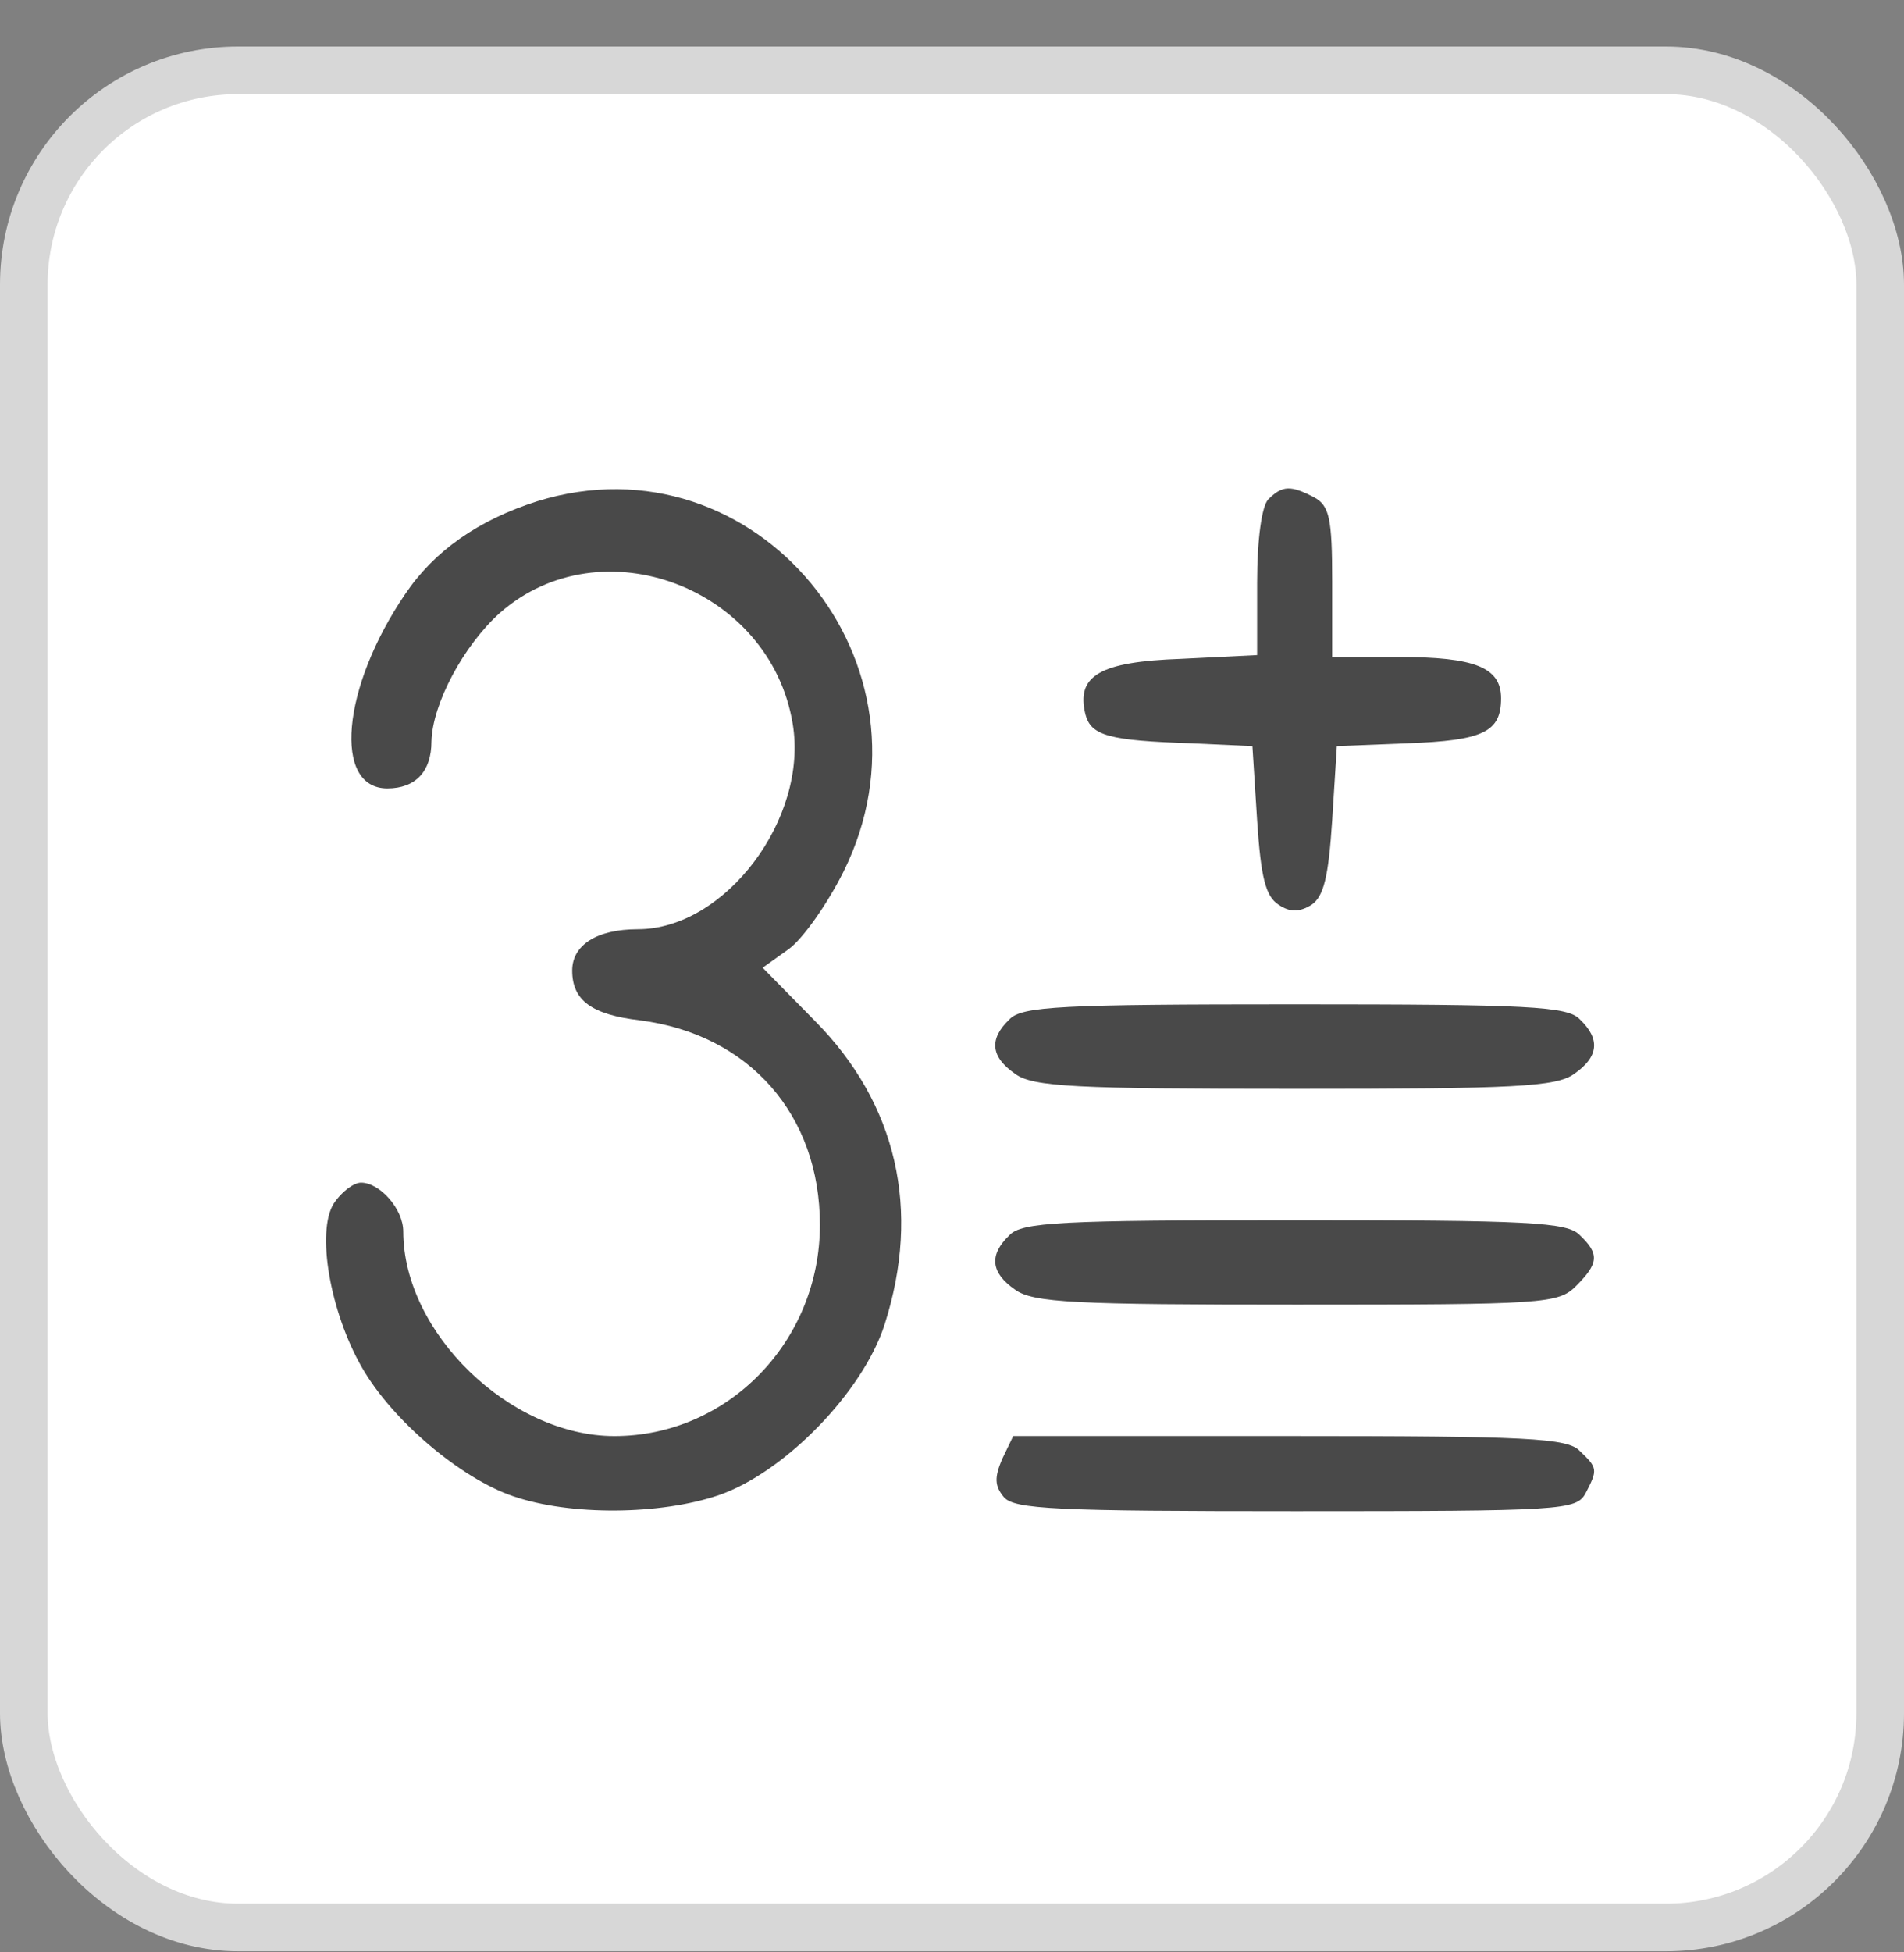
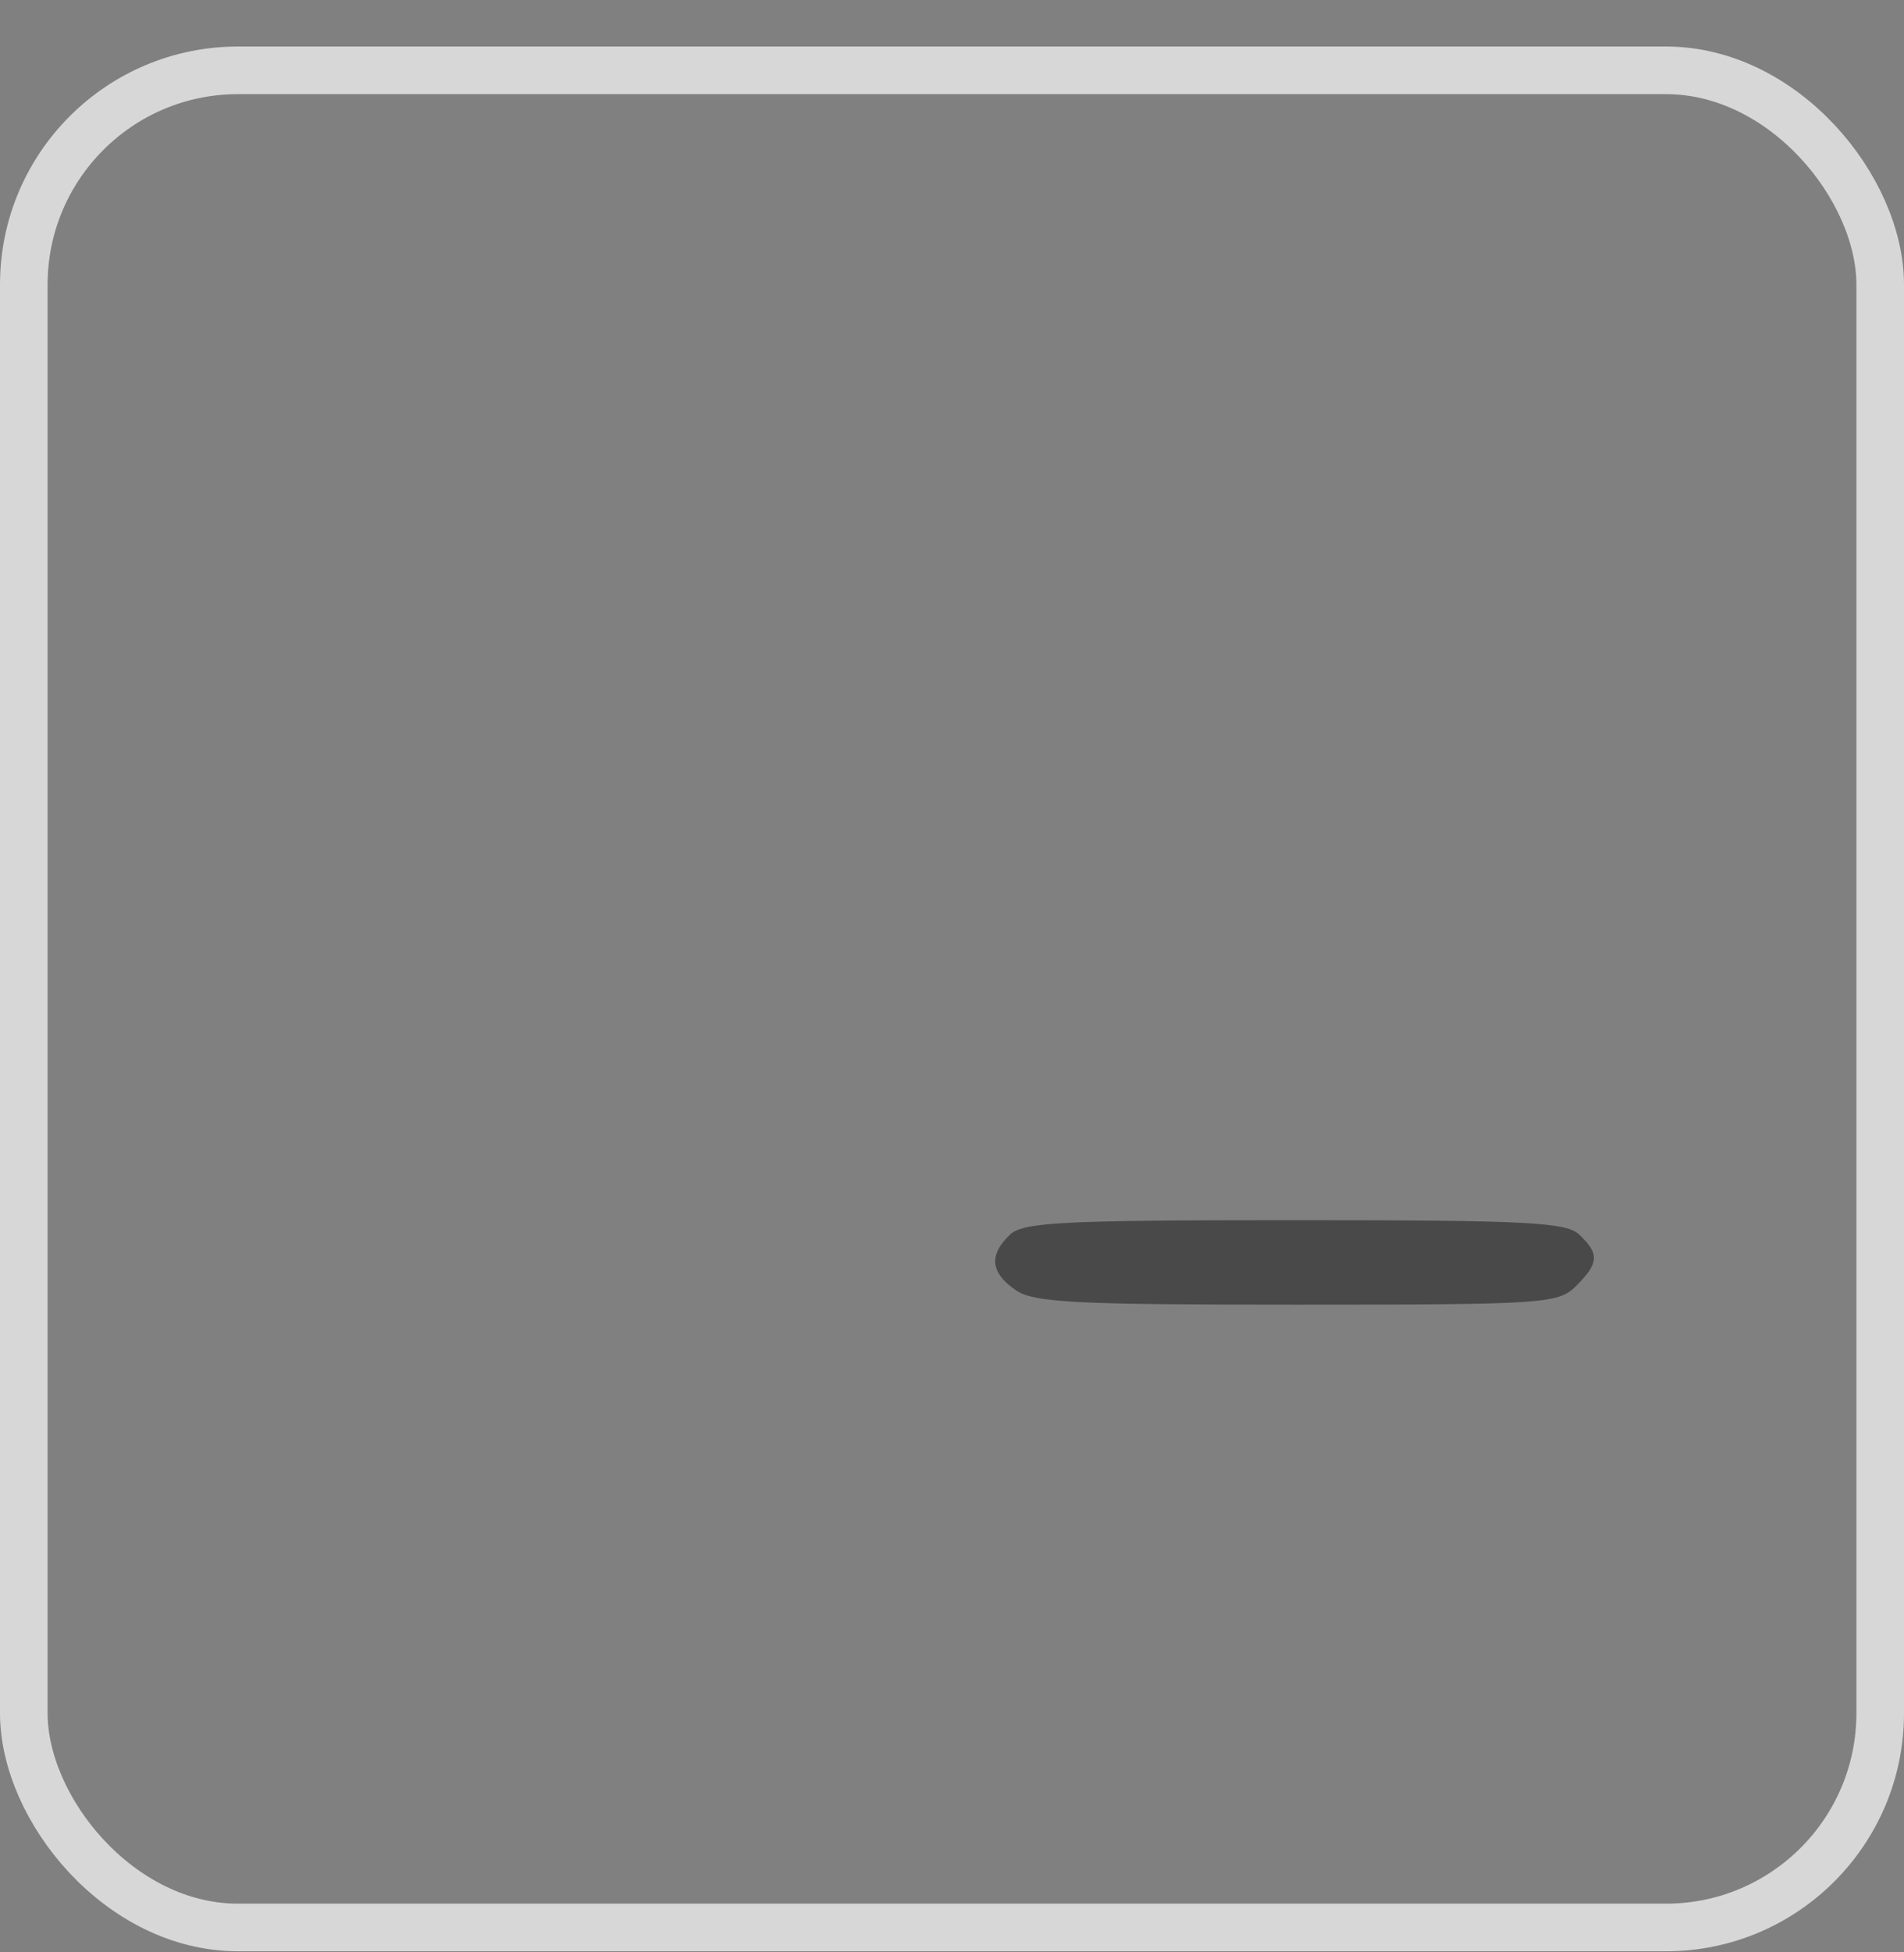
<svg xmlns="http://www.w3.org/2000/svg" width="40" height="41" viewBox="0 0 40 41" fill="none">
  <rect x="0" y="0" width="40" height="41" fill="#808080" stroke="none" />
-   <rect x="0.5" y="1.477" width="39" height="39" rx="4.5" fill="white" />
  <rect x="0.5" y="1.477" width="39" height="39" rx="4.5" stroke="#D7D7D7" />
-   <path d="M11.291 10.525C10.049 10.919 9.123 11.569 8.512 12.476C7.171 14.447 6.994 16.557 8.137 16.557C8.729 16.557 9.064 16.202 9.064 15.571C9.084 14.783 9.734 13.56 10.503 12.87C12.632 10.998 16.18 12.338 16.653 15.197C16.988 17.188 15.234 19.514 13.4 19.514C12.533 19.514 12.021 19.849 12.021 20.381C12.021 21.012 12.435 21.307 13.44 21.426C15.746 21.721 17.225 23.417 17.225 25.723C17.225 28.167 15.293 30.158 12.908 30.158C10.72 30.158 8.472 27.99 8.472 25.861C8.472 25.388 7.98 24.836 7.585 24.836C7.428 24.836 7.171 25.033 7.014 25.27C6.639 25.861 6.935 27.556 7.605 28.719C8.236 29.823 9.675 31.045 10.779 31.42C11.981 31.834 13.874 31.814 15.096 31.4C16.476 30.927 18.131 29.232 18.585 27.812C19.354 25.408 18.841 23.18 17.126 21.445L16.022 20.322L16.574 19.928C16.87 19.711 17.382 18.981 17.718 18.311C19.886 13.955 15.884 9.105 11.291 10.525Z" fill="#494949" />
-   <path d="M26.646 10.485C26.509 10.623 26.41 11.313 26.41 12.239V13.757L24.813 13.836C23.098 13.895 22.605 14.191 22.802 14.999C22.921 15.453 23.295 15.551 25.03 15.61L26.311 15.669L26.41 17.227C26.489 18.429 26.587 18.823 26.863 19.001C27.1 19.159 27.297 19.159 27.553 19.001C27.809 18.823 27.908 18.429 27.987 17.227L28.085 15.669L29.564 15.61C31.161 15.551 31.535 15.374 31.535 14.664C31.535 14.014 30.983 13.797 29.387 13.797H27.987V12.22C27.987 10.879 27.928 10.623 27.612 10.446C27.119 10.189 26.942 10.189 26.646 10.485Z" fill="#494949" />
-   <path d="M21.206 21.407C20.773 21.82 20.812 22.195 21.325 22.55C21.699 22.826 22.606 22.865 27.199 22.865C31.792 22.865 32.699 22.826 33.073 22.55C33.586 22.195 33.625 21.82 33.191 21.407C32.935 21.131 32.107 21.091 27.199 21.091C22.291 21.091 21.463 21.131 21.206 21.407Z" fill="#494949" />
  <path d="M21.206 25.94C20.773 26.354 20.812 26.728 21.325 27.083C21.699 27.359 22.606 27.398 27.238 27.398C32.462 27.398 32.738 27.379 33.113 27.004C33.586 26.531 33.605 26.334 33.191 25.94C32.935 25.664 32.107 25.624 27.199 25.624C22.291 25.624 21.463 25.664 21.206 25.94Z" fill="#494949" />
-   <path d="M21.049 30.65C20.892 31.025 20.892 31.202 21.089 31.439C21.306 31.695 22.173 31.734 27.219 31.734C32.837 31.734 33.113 31.715 33.31 31.36C33.567 30.867 33.567 30.828 33.192 30.473C32.936 30.197 32.088 30.157 27.081 30.157H21.286L21.049 30.65Z" fill="#494949" />
</svg>